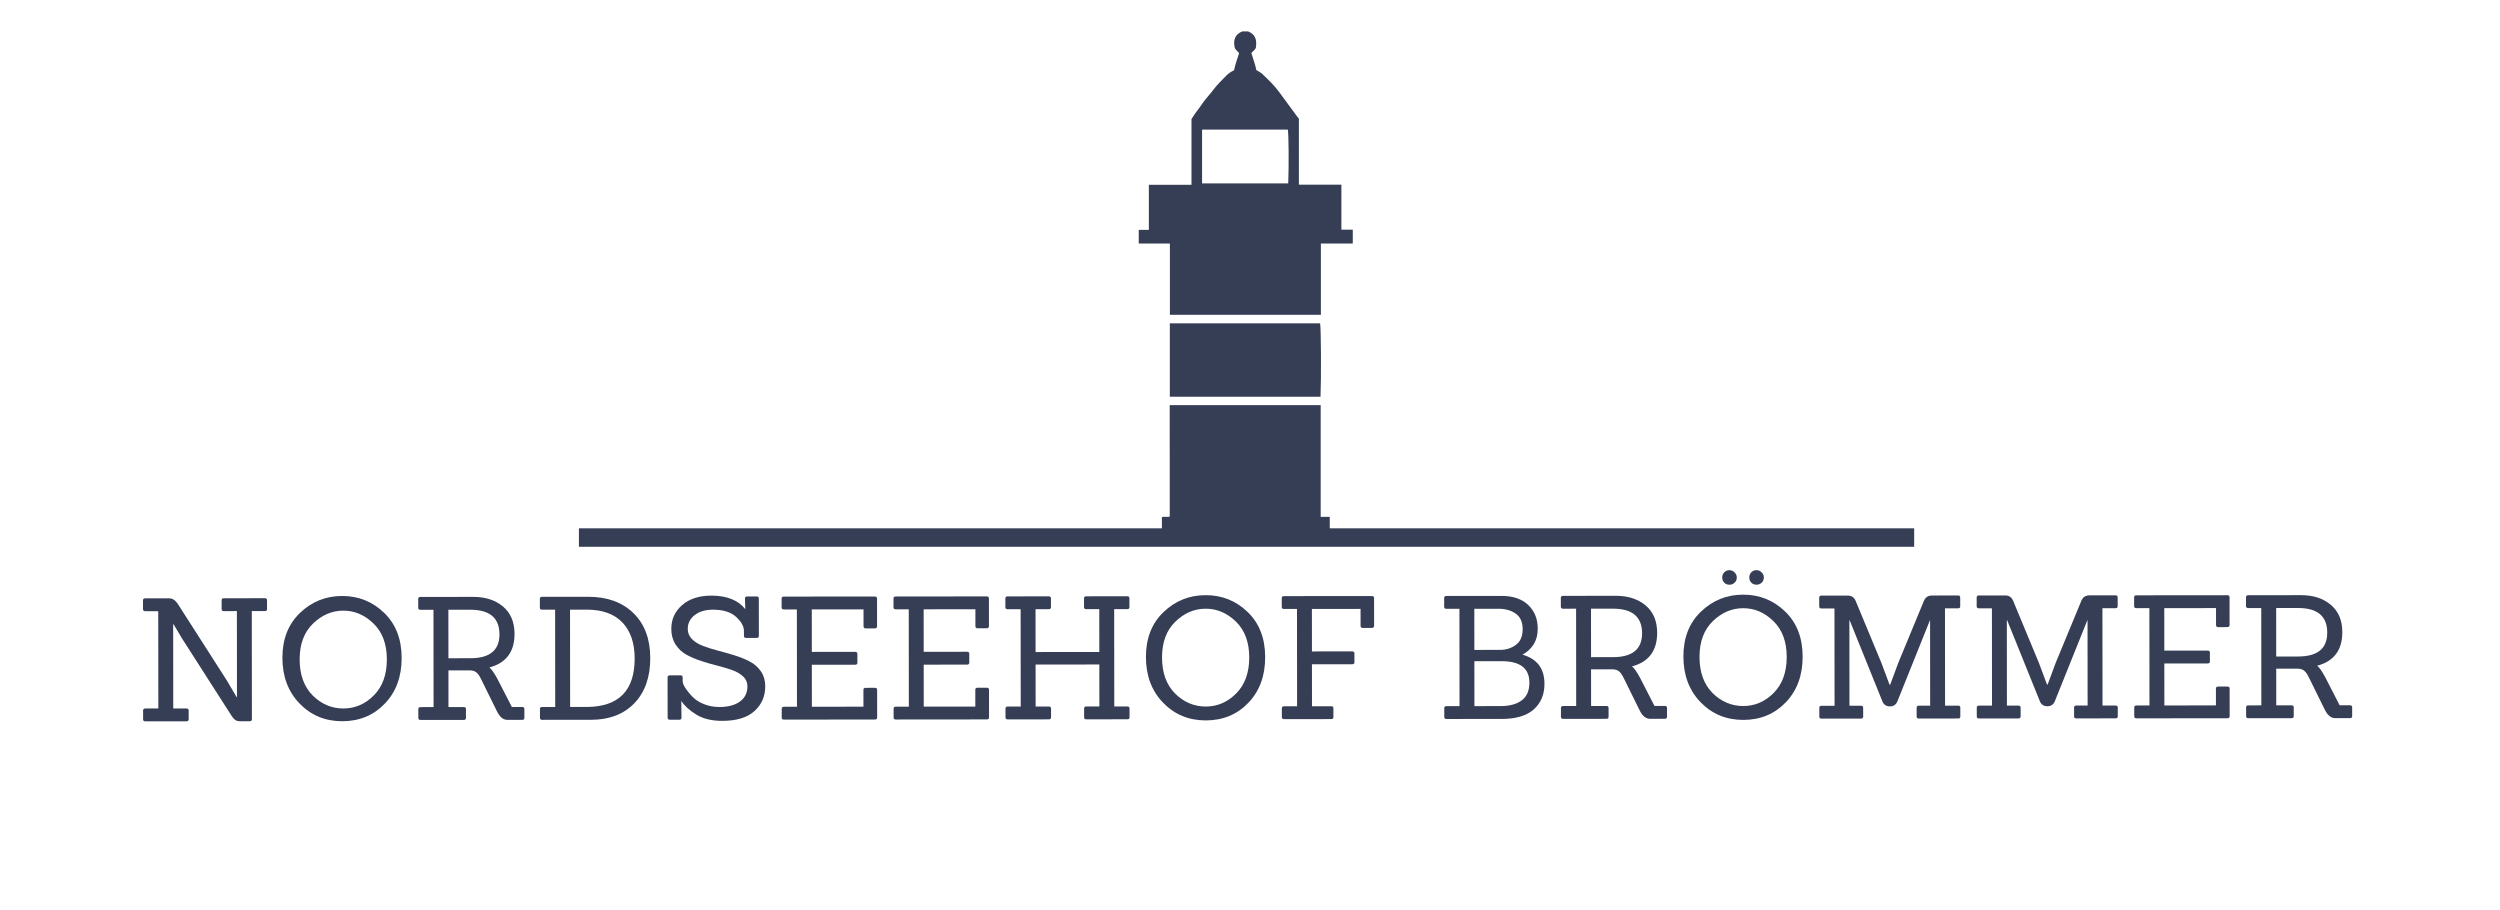
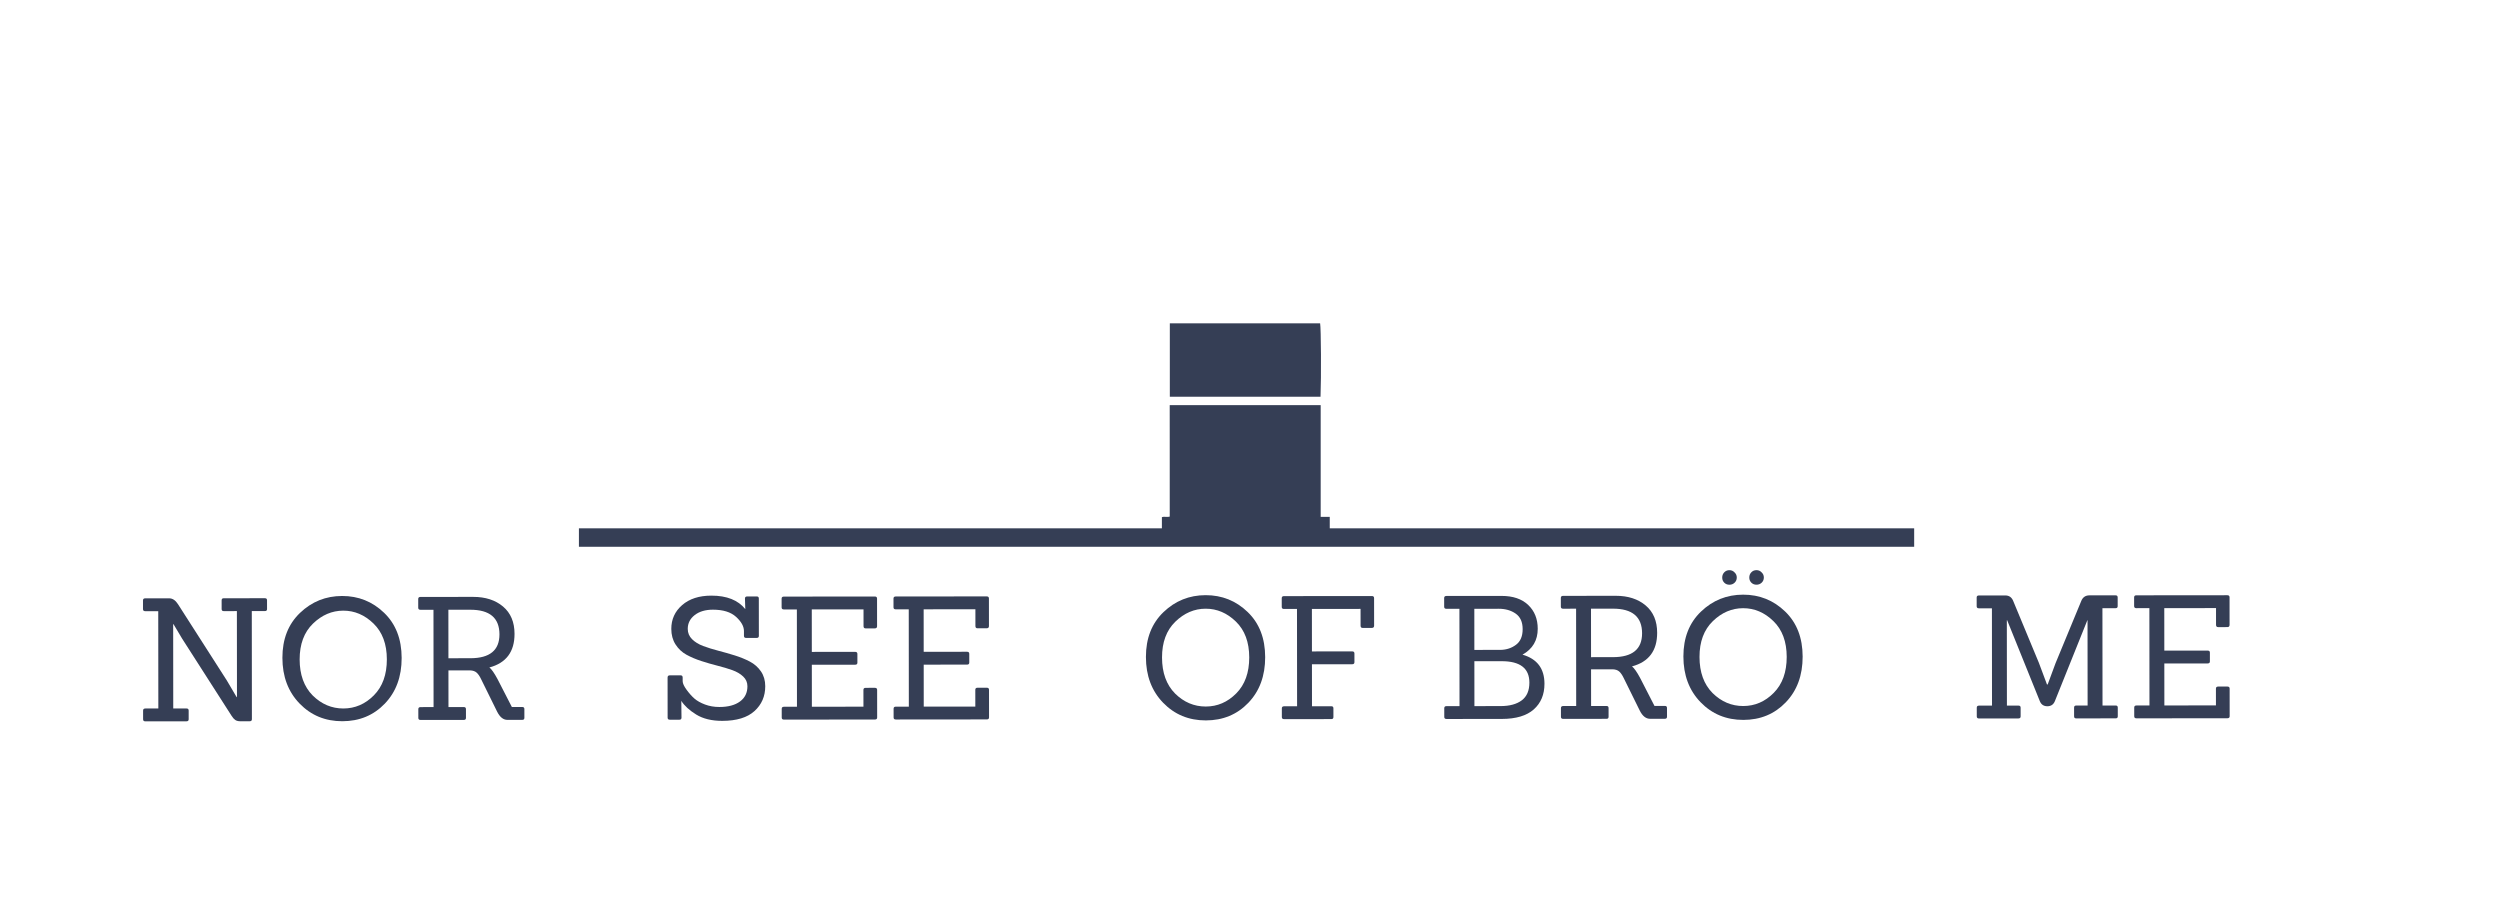
<svg xmlns="http://www.w3.org/2000/svg" xmlns:ns1="http://vectornator.io" height="100%" style="fill-rule:nonzero;clip-rule:evenodd;stroke-linecap:round;stroke-linejoin:round;" viewBox="0 0 262.646 95.565" width="100%" xml:space="preserve">
  <defs />
  <g id="Ebene 1" ns1:layerName="Ebene 1">
    <path d="M122.888 42.562C128.188 42.562 133.449 42.562 138.749 42.562C138.749 46.471 138.749 50.376 138.749 54.3C139.086 54.3 139.384 54.3 139.702 54.3C139.702 54.737 139.702 55.156 139.702 55.577C139.161 55.67 124.707 55.707 122.066 55.619C122.066 55.202 122.066 54.786 122.066 54.334C122.303 54.237 122.588 54.358 122.89 54.272C122.89 52.331 122.89 50.378 122.89 48.426C122.888 46.487 122.888 44.551 122.888 42.562Z" fill="#353e55" fill-rule="evenodd" opacity="1" />
    <path d="M122.9 41.682C122.9 39.106 122.9 36.548 122.9 33.97C128.167 33.97 133.428 33.97 138.691 33.97C138.784 34.452 138.817 39.613 138.733 41.682C133.475 41.682 128.214 41.682 122.9 41.682Z" fill="#353e55" fill-rule="evenodd" opacity="1" />
-     <path d="M142.121 25.55C142.121 25.066 142.121 24.608 142.121 24.131C141.721 24.131 141.342 24.131 140.924 24.131C140.924 22.546 140.924 20.985 140.924 19.402C139.416 19.402 137.948 19.402 136.46 19.402C136.46 17.066 136.46 14.75 136.46 12.456C136.412 12.407 136.379 12.381 136.356 12.349C135.684 11.436 135.02 10.52 134.344 9.612C133.842 8.937 133.231 8.362 132.629 7.783C132.443 7.604 132.192 7.49 131.985 7.355C131.871 6.731 131.634 6.154 131.462 5.57C131.671 5.349 131.895 5.179 131.934 5.032C132.071 4.19 131.897 3.615 131.125 3.299C130.944 3.299 130.702 3.299 130.51 3.299C129.722 3.624 129.564 4.22 129.706 4.941C129.75 5.232 130.031 5.363 130.177 5.593C129.975 6.196 129.775 6.782 129.645 7.385C129.338 7.527 129.069 7.706 128.837 7.943C128.381 8.414 127.9 8.86 127.507 9.389C127.159 9.856 126.75 10.282 126.406 10.752C126.204 11.029 126.027 11.325 125.807 11.592C125.577 11.869 125.393 12.186 125.175 12.509C125.175 14.78 125.175 17.077 125.175 19.418C123.68 19.418 122.198 19.418 120.697 19.418C120.697 21.008 120.697 22.558 120.697 24.147C120.325 24.147 119.972 24.147 119.635 24.147C119.635 24.647 119.635 25.106 119.635 25.585C120.718 25.585 121.78 25.585 122.907 25.585C122.907 28.127 122.907 30.602 122.907 33.069C128.202 33.069 133.477 33.069 138.77 33.069C138.77 30.563 138.77 28.085 138.77 25.588C139.876 25.588 140.964 25.588 142.049 25.588C142.065 25.588 142.086 25.578 142.1 25.567C142.119 25.557 142.13 25.541 142.121 25.55ZM135.34 19.27C132.343 19.27 129.343 19.27 126.288 19.27C126.288 17.38 126.288 15.509 126.288 13.617C129.297 13.617 132.296 13.617 135.299 13.617C135.389 14.092 135.415 17.501 135.34 19.27Z" fill="#353e55" fill-rule="evenodd" opacity="1" />
    <path d="M60.82 55.505L201.1 55.505L201.1 57.443L60.82 57.443L60.82 55.505Z" fill="#353e55" fill-rule="evenodd" opacity="1" />
  </g>
  <g id="Ebene 1 kopieren" ns1:layerName="Ebene 1 kopieren">
    <path d="M26.23 75.774L25.259 75.775C25.03 75.775 24.85 75.73 24.718 75.64C24.586 75.55 24.46 75.409 24.34 75.218L19.13 67.087L18.229 65.575L18.193 65.575L18.201 74.431L19.587 74.43C19.743 74.43 19.821 74.502 19.821 74.646L19.822 75.564C19.822 75.708 19.744 75.78 19.588 75.78L15.268 75.784C15.113 75.784 15.034 75.712 15.034 75.568L15.033 74.65C15.033 74.506 15.111 74.434 15.267 74.434L16.635 74.433L16.625 64.209L15.258 64.21C15.101 64.21 15.023 64.138 15.023 63.994L15.022 63.076C15.022 62.932 15.1 62.86 15.256 62.86L17.776 62.858C18.124 62.858 18.43 63.061 18.695 63.469L23.832 71.492L24.86 73.237L24.896 73.237L24.887 64.201L23.502 64.202C23.358 64.203 23.285 64.131 23.285 63.987L23.284 63.069C23.284 62.925 23.356 62.852 23.5 62.852L27.838 62.848C27.982 62.848 28.054 62.92 28.054 63.064L28.055 63.982C28.055 64.126 27.983 64.198 27.84 64.198L26.453 64.2L26.464 75.558C26.464 75.702 26.387 75.774 26.23 75.774Z" fill="#353e55" fill-rule="evenodd" opacity="1" />
    <path d="M42.197 69.123C42.199 71.091 41.609 72.691 40.428 73.922C39.247 75.153 37.76 75.769 35.966 75.771C34.172 75.773 32.674 75.153 31.473 73.912C30.272 72.671 29.671 71.07 29.669 69.108C29.667 67.146 30.283 65.573 31.518 64.39C32.753 63.207 34.228 62.614 35.944 62.613C37.66 62.611 39.131 63.201 40.356 64.382C41.581 65.563 42.195 67.143 42.197 69.123ZM32.852 73.067C33.777 73.979 34.851 74.434 36.075 74.433C37.299 74.431 38.367 73.971 39.278 73.052C40.189 72.134 40.644 70.873 40.642 69.271C40.641 67.669 40.175 66.416 39.244 65.51C38.313 64.605 37.254 64.153 36.066 64.154C34.877 64.156 33.816 64.61 32.881 65.516C31.946 66.423 31.479 67.678 31.48 69.28C31.482 70.882 31.939 72.144 32.852 73.067Z" fill="#353e55" fill-rule="evenodd" opacity="1" />
    <path d="M54.875 75.627L53.309 75.629C52.877 75.629 52.517 75.341 52.228 74.766L50.533 71.329C50.389 71.029 50.235 70.807 50.073 70.664C49.911 70.52 49.686 70.442 49.398 70.43L47.112 70.432L47.116 74.284L48.736 74.283C48.88 74.283 48.952 74.355 48.952 74.499L48.953 75.417C48.953 75.561 48.881 75.633 48.737 75.633L44.183 75.637C44.027 75.637 43.949 75.565 43.949 75.421L43.948 74.503C43.948 74.359 44.026 74.287 44.182 74.287L45.55 74.286L45.54 64.062L44.172 64.063C44.016 64.063 43.938 63.991 43.938 63.847L43.937 62.929C43.937 62.785 44.015 62.713 44.171 62.713L49.715 62.708C50.999 62.707 52.043 63.045 52.848 63.722C53.652 64.399 54.055 65.356 54.056 66.592C54.058 68.476 53.177 69.653 51.414 70.122C51.642 70.302 51.924 70.704 52.261 71.328L53.776 74.278L54.874 74.277C55.018 74.277 55.09 74.349 55.09 74.493L55.091 75.411C55.091 75.555 55.019 75.627 54.875 75.627ZM47.111 69.154L49.415 69.152C51.455 69.15 52.474 68.315 52.472 66.647C52.471 64.919 51.45 64.056 49.41 64.058L47.106 64.06L47.111 69.154Z" fill="#353e55" fill-rule="evenodd" opacity="1" />
-     <path d="M62.111 75.62L56.945 75.625C56.801 75.625 56.729 75.553 56.729 75.409L56.728 74.491C56.728 74.347 56.8 74.275 56.944 74.275L58.33 74.274L58.32 64.05L56.934 64.051C56.79 64.051 56.718 63.979 56.718 63.835L56.717 62.917C56.717 62.773 56.789 62.701 56.933 62.701L61.793 62.697C63.785 62.695 65.369 63.266 66.546 64.411C67.723 65.556 68.313 67.13 68.315 69.134C68.317 71.138 67.76 72.72 66.645 73.879C65.53 75.038 64.019 75.618 62.111 75.62ZM59.896 74.272L61.678 74.271C65.013 74.243 66.68 72.544 66.677 69.172C66.675 67.552 66.245 66.292 65.386 65.393C64.527 64.494 63.27 64.045 61.614 64.047L59.886 64.048L59.896 74.272Z" fill="#353e55" fill-rule="evenodd" opacity="1" />
    <path d="M71.381 75.611L70.373 75.612C70.217 75.612 70.139 75.541 70.139 75.397L70.135 71.185C70.135 71.029 70.212 70.951 70.368 70.95L71.502 70.949C71.646 70.949 71.719 71.027 71.719 71.183L71.719 71.561C71.719 71.789 71.858 72.092 72.134 72.47C72.41 72.847 72.686 73.156 72.963 73.396C73.239 73.636 73.608 73.842 74.07 74.016C74.532 74.189 75.034 74.276 75.574 74.275C76.498 74.275 77.22 74.082 77.742 73.697C78.264 73.313 78.524 72.779 78.523 72.095C78.523 71.699 78.376 71.36 78.082 71.078C77.787 70.796 77.406 70.572 76.938 70.404C76.47 70.237 75.951 70.081 75.38 69.938C74.81 69.794 74.24 69.63 73.67 69.444C73.1 69.259 72.581 69.037 72.112 68.78C71.644 68.522 71.263 68.162 70.968 67.701C70.674 67.239 70.526 66.696 70.526 66.072C70.525 65.064 70.905 64.23 71.666 63.569C72.428 62.908 73.451 62.577 74.734 62.576C76.355 62.575 77.543 63.048 78.3 63.995L78.263 62.879C78.263 62.735 78.341 62.663 78.497 62.663L79.505 62.662C79.649 62.662 79.721 62.733 79.721 62.877L79.725 66.802C79.725 66.945 79.653 67.018 79.509 67.018L78.375 67.019C78.231 67.019 78.159 66.947 78.159 66.803L78.158 66.299C78.158 65.807 77.881 65.309 77.329 64.806C76.776 64.302 75.966 64.051 74.898 64.052C74.106 64.053 73.467 64.242 72.981 64.621C72.496 64.999 72.253 65.483 72.254 66.071C72.254 66.491 72.405 66.85 72.705 67.15C73.005 67.45 73.395 67.689 73.876 67.869C74.356 68.049 74.884 68.213 75.46 68.363C76.036 68.512 76.612 68.677 77.188 68.856C77.765 69.035 78.293 69.251 78.773 69.502C79.253 69.754 79.644 70.099 79.944 70.536C80.245 70.974 80.395 71.493 80.395 72.093C80.397 73.149 80.019 74.019 79.264 74.704C78.509 75.389 77.381 75.732 75.881 75.733C74.777 75.734 73.865 75.513 73.144 75.07C72.424 74.626 71.901 74.147 71.577 73.631L71.597 75.395C71.597 75.539 71.525 75.611 71.381 75.611Z" fill="#353e55" fill-rule="evenodd" opacity="1" />
    <path d="M91.919 75.592L82.361 75.601C82.205 75.601 82.127 75.529 82.127 75.385L82.126 74.467C82.126 74.323 82.204 74.251 82.36 74.251L83.728 74.25L83.718 64.026L82.35 64.027C82.194 64.027 82.116 63.955 82.116 63.811L82.115 62.893C82.115 62.749 82.193 62.677 82.349 62.677L91.907 62.668C92.063 62.668 92.141 62.74 92.141 62.884L92.144 65.782C92.144 65.938 92.066 66.016 91.91 66.016L90.938 66.017C90.794 66.017 90.722 65.939 90.722 65.783L90.72 64.019L85.284 64.024L85.288 68.488L89.842 68.484C89.998 68.484 90.076 68.556 90.076 68.7L90.077 69.618C90.077 69.762 89.999 69.834 89.843 69.834L85.289 69.838L85.294 74.248L90.712 74.243L90.71 72.479C90.71 72.335 90.788 72.263 90.944 72.263L91.916 72.262C92.072 72.262 92.15 72.334 92.15 72.478L92.153 75.376C92.153 75.52 92.075 75.592 91.919 75.592Z" fill="#353e55" fill-rule="evenodd" opacity="1" />
    <path d="M103.673 75.581L94.115 75.59C93.959 75.59 93.881 75.518 93.881 75.374L93.88 74.456C93.88 74.312 93.957 74.24 94.114 74.24L95.481 74.239L95.472 64.015L94.104 64.016C93.948 64.016 93.87 63.944 93.87 63.8L93.869 62.882C93.869 62.738 93.947 62.666 94.103 62.666L103.661 62.657C103.817 62.657 103.895 62.729 103.895 62.873L103.898 65.771C103.898 65.927 103.82 66.005 103.664 66.005L102.692 66.006C102.548 66.006 102.476 65.928 102.476 65.772L102.474 64.008L97.038 64.013L97.042 68.477L101.596 68.473C101.752 68.473 101.83 68.545 101.83 68.689L101.831 69.607C101.831 69.751 101.753 69.823 101.597 69.823L97.043 69.827L97.047 74.237L102.466 74.232L102.464 72.468C102.464 72.324 102.542 72.252 102.698 72.252L103.67 72.251C103.826 72.251 103.904 72.323 103.904 72.467L103.907 75.365C103.907 75.509 103.829 75.581 103.673 75.581Z" fill="#353e55" fill-rule="evenodd" opacity="1" />
-     <path d="M118.451 75.567L114.113 75.571C113.969 75.571 113.897 75.499 113.897 75.355L113.896 74.437C113.896 74.293 113.968 74.221 114.112 74.221L115.498 74.22L115.493 69.81L108.797 69.816L108.802 74.226L110.188 74.225C110.344 74.225 110.422 74.296 110.422 74.441L110.423 75.359C110.423 75.502 110.345 75.575 110.189 75.575L105.869 75.579C105.713 75.579 105.635 75.507 105.635 75.363L105.634 74.445C105.634 74.301 105.712 74.229 105.868 74.229L107.236 74.228L107.226 64.004L105.858 64.005C105.702 64.005 105.624 63.933 105.624 63.789L105.623 62.871C105.623 62.727 105.701 62.655 105.857 62.655L110.177 62.651C110.333 62.651 110.411 62.722 110.411 62.867L110.412 63.785C110.412 63.928 110.334 64.001 110.178 64.001L108.792 64.002L108.796 68.502L115.492 68.496L115.488 63.996L114.102 63.997C113.958 63.997 113.886 63.925 113.886 63.781L113.885 62.863C113.885 62.719 113.957 62.647 114.101 62.647L118.439 62.643C118.583 62.643 118.655 62.715 118.655 62.859L118.656 63.777C118.656 63.921 118.584 63.993 118.44 63.993L117.054 63.994L117.064 74.218L118.45 74.217C118.594 74.217 118.666 74.289 118.666 74.433L118.667 75.351C118.667 75.495 118.595 75.567 118.451 75.567Z" fill="#353e55" fill-rule="evenodd" opacity="1" />
    <path d="M132.917 69.037C132.919 71.005 132.329 72.605 131.148 73.836C129.967 75.067 128.48 75.683 126.686 75.685C124.892 75.687 123.394 75.067 122.193 73.826C120.992 72.585 120.39 70.984 120.389 69.022C120.387 67.06 121.003 65.487 122.238 64.304C123.473 63.121 124.948 62.529 126.664 62.527C128.38 62.526 129.851 63.115 131.076 64.296C132.301 65.477 132.915 67.057 132.917 69.037ZM123.452 72.862C124.377 73.773 125.452 74.228 126.676 74.227C127.9 74.226 128.967 73.766 129.878 72.847C130.789 71.928 131.244 70.668 131.243 69.066C131.241 67.464 130.775 66.21 129.844 65.305C128.913 64.4 127.854 63.948 126.666 63.949C125.478 63.95 124.416 64.404 123.481 65.311C122.546 66.218 122.079 67.472 122.081 69.075C122.082 70.677 122.539 71.939 123.452 72.862Z" fill="#353e55" fill-rule="evenodd" opacity="1" />
    <path d="M139.871 75.547L134.903 75.551C134.747 75.552 134.669 75.48 134.669 75.336L134.668 74.418C134.668 74.274 134.746 74.201 134.902 74.201L136.27 74.2L136.26 63.976L134.892 63.977C134.736 63.977 134.658 63.906 134.658 63.762L134.657 62.844C134.657 62.7 134.735 62.627 134.891 62.627L144.125 62.619C144.281 62.618 144.359 62.69 144.359 62.834L144.362 65.732C144.362 65.888 144.284 65.966 144.128 65.967L143.156 65.968C143.012 65.968 142.94 65.89 142.94 65.734L142.938 63.97L137.826 63.975L137.83 68.439L142.06 68.435C142.216 68.434 142.294 68.506 142.294 68.65L142.295 69.568C142.295 69.712 142.217 69.784 142.061 69.785L137.831 69.789L137.836 74.199L139.87 74.197C140.014 74.197 140.086 74.269 140.086 74.412L140.087 75.331C140.087 75.475 140.015 75.546 139.871 75.547Z" fill="#353e55" fill-rule="evenodd" opacity="1" />
    <path d="M157.781 75.53L151.967 75.535C151.811 75.535 151.733 75.463 151.733 75.32L151.732 74.401C151.732 74.257 151.81 74.185 151.966 74.185L153.334 74.184L153.324 63.96L151.956 63.961C151.8 63.961 151.722 63.889 151.722 63.745L151.721 62.828C151.721 62.684 151.799 62.611 151.955 62.611L157.751 62.606C158.951 62.605 159.884 62.922 160.55 63.557C161.217 64.192 161.551 65.026 161.552 66.058C161.553 67.27 161.02 68.177 159.952 68.778C161.489 69.22 162.258 70.24 162.259 71.835C162.26 72.963 161.886 73.861 161.137 74.528C160.387 75.194 159.269 75.528 157.781 75.53ZM154.9 74.183L157.654 74.18C158.602 74.179 159.342 73.977 159.876 73.575C160.41 73.172 160.676 72.551 160.675 71.711C160.674 70.211 159.701 69.462 157.757 69.464L154.895 69.466L154.9 74.183ZM154.894 68.278L157.648 68.276C158.272 68.263 158.815 68.083 159.276 67.734C159.738 67.386 159.969 66.84 159.968 66.096C159.967 65.352 159.724 64.809 159.237 64.467C158.751 64.126 158.154 63.955 157.446 63.956L154.89 63.959L154.894 68.278Z" fill="#353e55" fill-rule="evenodd" opacity="1" />
    <path d="M174.917 75.513L173.351 75.515C172.919 75.515 172.559 75.228 172.27 74.652L170.575 71.216C170.43 70.916 170.277 70.694 170.115 70.55C169.953 70.406 169.728 70.328 169.44 70.317L167.154 70.319L167.158 74.171L168.778 74.169C168.922 74.169 168.994 74.241 168.994 74.385L168.995 75.303C168.995 75.447 168.923 75.519 168.779 75.519L164.225 75.524C164.069 75.524 163.991 75.452 163.991 75.308L163.99 74.39C163.99 74.246 164.068 74.174 164.224 74.174L165.592 74.172L165.582 63.948L164.214 63.95C164.058 63.95 163.98 63.878 163.98 63.734L163.979 62.816C163.979 62.672 164.057 62.6 164.213 62.6L169.757 62.594C171.041 62.593 172.085 62.931 172.89 63.608C173.694 64.286 174.097 65.242 174.098 66.478C174.1 68.362 173.219 69.539 171.456 70.009C171.684 70.189 171.966 70.59 172.303 71.214L173.818 74.165L174.916 74.163C175.06 74.163 175.132 74.235 175.132 74.379L175.133 75.297C175.133 75.441 175.061 75.513 174.917 75.513ZM167.153 69.041L169.457 69.039C171.497 69.037 172.516 68.202 172.514 66.534C172.513 64.806 171.492 63.943 169.452 63.945L167.148 63.947L167.153 69.041Z" fill="#353e55" fill-rule="evenodd" opacity="1" />
    <path d="M182.228 60.135C182.384 60.279 182.463 60.458 182.463 60.674C182.463 60.89 182.388 61.071 182.238 61.215C182.088 61.359 181.905 61.431 181.689 61.431C181.473 61.431 181.293 61.359 181.149 61.216C181.005 61.072 180.933 60.892 180.933 60.676C180.933 60.46 181.004 60.277 181.148 60.127C181.292 59.977 181.472 59.901 181.688 59.901C181.904 59.901 182.084 59.979 182.228 60.135ZM185.072 60.132C185.228 60.276 185.307 60.456 185.307 60.672C185.307 60.888 185.232 61.068 185.082 61.212C184.932 61.356 184.749 61.428 184.533 61.428C184.317 61.429 184.137 61.357 183.993 61.213C183.849 61.069 183.777 60.889 183.777 60.673C183.777 60.457 183.848 60.274 183.992 60.124C184.136 59.974 184.316 59.899 184.532 59.898C184.748 59.898 184.928 59.976 185.072 60.132ZM189.383 68.984C189.384 70.952 188.795 72.551 187.614 73.782C186.433 75.014 184.946 75.63 183.152 75.632C181.358 75.633 179.86 75.014 178.659 73.773C177.458 72.532 176.856 70.931 176.855 68.969C176.853 67.007 177.469 65.434 178.704 64.251C179.939 63.068 181.414 62.475 183.13 62.474C184.846 62.472 186.317 63.062 187.542 64.243C188.767 65.423 189.381 67.004 189.383 68.984ZM179.918 72.809C180.843 73.72 181.918 74.175 183.142 74.174C184.366 74.173 185.433 73.713 186.344 72.794C187.255 71.875 187.71 70.614 187.709 69.012C187.707 67.41 187.241 66.157 186.31 65.252C185.379 64.347 184.32 63.895 183.132 63.896C181.944 63.897 180.882 64.351 179.947 65.258C179.012 66.165 178.545 67.419 178.547 69.021C178.548 70.623 179.005 71.886 179.918 72.809Z" fill="#353e55" fill-rule="evenodd" opacity="1" />
-     <path d="M205.733 75.484L201.575 75.488C201.431 75.489 201.359 75.416 201.359 75.272L201.358 74.355C201.358 74.21 201.429 74.138 201.573 74.138L202.779 74.137L202.771 65.173L202.753 65.173L199.341 73.672C199.197 74.033 198.934 74.213 198.55 74.213C198.166 74.214 197.901 74.034 197.757 73.674L194.329 65.181L194.293 65.181L194.302 74.145L195.508 74.144C195.664 74.144 195.742 74.216 195.742 74.36L195.743 75.278C195.743 75.422 195.665 75.494 195.509 75.494L191.369 75.498C191.213 75.498 191.135 75.426 191.135 75.282L191.134 74.364C191.134 74.22 191.212 74.148 191.368 74.148L192.736 74.147L192.726 63.923L191.358 63.924C191.202 63.924 191.124 63.852 191.124 63.708L191.123 62.79C191.123 62.646 191.201 62.574 191.357 62.574L194.129 62.571C194.537 62.571 194.819 62.775 194.975 63.183L197.663 69.66L198.511 71.927L198.583 71.927C198.919 70.991 199.194 70.247 199.409 69.694L202.103 63.176C202.259 62.768 202.547 62.563 202.967 62.563L205.721 62.56C205.865 62.56 205.937 62.632 205.937 62.776L205.938 63.694C205.938 63.838 205.866 63.91 205.722 63.91L204.336 63.912L204.345 74.136L205.731 74.134C205.875 74.134 205.948 74.206 205.948 74.35L205.949 75.268C205.949 75.412 205.877 75.484 205.733 75.484Z" fill="#353e55" fill-rule="evenodd" opacity="1" />
    <path d="M222.275 75.469L218.117 75.473C217.973 75.473 217.901 75.401 217.901 75.257L217.9 74.339C217.9 74.195 217.971 74.123 218.115 74.123L219.321 74.122L219.313 65.158L219.295 65.158L215.883 73.657C215.739 74.017 215.476 74.197 215.092 74.198C214.708 74.198 214.443 74.018 214.299 73.658L210.871 65.165L210.835 65.166L210.843 74.13L212.049 74.128C212.205 74.128 212.284 74.2 212.284 74.344L212.285 75.262C212.285 75.406 212.207 75.478 212.051 75.478L207.911 75.482C207.755 75.483 207.677 75.411 207.677 75.267L207.676 74.349C207.676 74.205 207.753 74.132 207.909 74.132L209.277 74.131L209.268 63.907L207.9 63.908C207.744 63.908 207.666 63.837 207.666 63.693L207.665 62.775C207.665 62.631 207.743 62.559 207.899 62.558L210.671 62.556C211.079 62.555 211.361 62.759 211.517 63.167L214.205 69.644L215.053 71.912L215.125 71.912C215.461 70.975 215.736 70.231 215.951 69.679L218.645 63.16C218.801 62.752 219.089 62.548 219.509 62.547L222.263 62.545C222.407 62.545 222.479 62.617 222.479 62.761L222.48 63.679C222.48 63.823 222.408 63.895 222.264 63.895L220.878 63.896L220.887 74.12L222.273 74.119C222.417 74.119 222.49 74.191 222.49 74.335L222.491 75.253C222.491 75.397 222.419 75.469 222.275 75.469Z" fill="#353e55" fill-rule="evenodd" opacity="1" />
    <path d="M234.011 75.458L224.453 75.467C224.297 75.467 224.219 75.395 224.219 75.251L224.218 74.333C224.218 74.189 224.295 74.117 224.451 74.117L225.819 74.115L225.81 63.891L224.442 63.893C224.286 63.893 224.208 63.821 224.208 63.677L224.207 62.759C224.207 62.615 224.285 62.543 224.441 62.543L233.999 62.534C234.155 62.533 234.233 62.605 234.233 62.749L234.235 65.647C234.236 65.803 234.158 65.882 234.002 65.882L233.03 65.883C232.886 65.883 232.814 65.805 232.813 65.649L232.812 63.885L227.376 63.89L227.38 68.354L231.934 68.35C232.09 68.35 232.168 68.421 232.168 68.565L232.169 69.483C232.169 69.627 232.091 69.7 231.935 69.7L227.381 69.704L227.385 74.114L232.803 74.109L232.802 72.345C232.802 72.201 232.88 72.129 233.036 72.129L234.008 72.128C234.164 72.127 234.242 72.2 234.242 72.344L234.245 75.242C234.245 75.385 234.167 75.457 234.011 75.458Z" fill="#353e55" fill-rule="evenodd" opacity="1" />
-     <path d="M246.899 75.445L245.333 75.447C244.901 75.447 244.54 75.16 244.252 74.584L242.557 71.148C242.412 70.848 242.259 70.626 242.097 70.482C241.935 70.338 241.71 70.26 241.422 70.249L239.136 70.251L239.139 74.103L240.759 74.101C240.903 74.101 240.976 74.173 240.976 74.317L240.977 75.235C240.977 75.379 240.905 75.451 240.761 75.451L236.207 75.456C236.051 75.456 235.973 75.384 235.973 75.24L235.972 74.322C235.972 74.178 236.049 74.106 236.205 74.106L237.573 74.104L237.564 63.88L236.196 63.882C236.04 63.882 235.962 63.81 235.962 63.666L235.961 62.748C235.961 62.604 236.039 62.532 236.195 62.532L241.739 62.526C243.023 62.525 244.067 62.863 244.871 63.54C245.676 64.218 246.079 65.174 246.08 66.41C246.082 68.294 245.201 69.471 243.438 69.941C243.666 70.121 243.948 70.522 244.285 71.146L245.799 74.097L246.897 74.096C247.041 74.095 247.114 74.167 247.114 74.311L247.115 75.229C247.115 75.373 247.043 75.445 246.899 75.445ZM239.135 68.973L241.439 68.971C243.479 68.969 244.498 68.134 244.496 66.466C244.495 64.738 243.474 63.875 241.434 63.877L239.13 63.879L239.135 68.973Z" fill="#353e55" fill-rule="evenodd" opacity="1" />
  </g>
  <g id="Blatt Kopie Ohne HIntergrund" ns1:layerName="Blatt Kopie Ohne HIntergrund">
    <path d="M134.467 12.25C134.467 17.235 131.224 21.571 131.224 21.571C131.224 21.571 128.475 17.826 128.475 12.84C128.475 7.83 131.332 3.519 131.332 3.519C131.332 3.519 134.467 7.092 134.467 12.25" fill="#ffde00" fill-rule="evenodd" opacity="0" />
    <path d="M140.021 23.701C136.427 27.163 131.251 27.99 131.251 27.99C131.251 27.99 131.9 23.201 135.493 19.739C139.086 16.276 144.263 15.45 144.263 15.45C144.263 15.45 143.614 20.238 140.021 23.701" fill="#ffde00" fill-rule="evenodd" opacity="0" />
    <path d="M140.021 33.072C136.427 36.535 131.251 37.361 131.251 37.361C131.251 37.361 131.9 32.572 135.493 29.11C139.086 25.647 144.263 24.821 144.263 24.821C144.263 24.821 143.614 29.61 140.021 33.072" fill="#ffde00" fill-rule="evenodd" opacity="0" />
-     <path d="M140.021 42.443C136.427 45.906 131.251 46.732 131.251 46.732C131.251 46.732 131.9 41.943 135.493 38.48C139.086 35.018 144.263 34.193 144.263 34.193C144.263 34.193 143.614 38.981 140.021 42.443" fill="#ffde00" fill-rule="evenodd" opacity="0" />
+     <path d="M140.021 42.443C136.427 45.906 131.251 46.732 131.251 46.732C131.251 46.732 131.9 41.943 135.493 38.48C144.263 34.193 143.614 38.981 140.021 42.443" fill="#ffde00" fill-rule="evenodd" opacity="0" />
    <path d="M122.34 23.701C125.933 27.163 131.11 27.99 131.11 27.99C131.11 27.99 130.46 23.201 126.867 19.739C123.274 16.276 118.097 15.45 118.097 15.45C118.097 15.45 118.747 20.238 122.34 23.701" fill="#ffde00" fill-rule="evenodd" opacity="0" />
    <path d="M122.34 33.072C125.933 36.535 131.11 37.361 131.11 37.361C131.11 37.361 130.46 32.572 126.867 29.11C123.274 25.647 118.097 24.821 118.097 24.821C118.097 24.821 118.747 29.61 122.34 33.072" fill="#ffde00" fill-rule="evenodd" opacity="0" />
    <path d="M122.34 42.443C125.933 45.906 131.11 46.732 131.11 46.732C131.11 46.732 130.46 41.943 126.867 38.48C123.274 35.018 118.097 34.193 118.097 34.193C118.097 34.193 118.747 38.981 122.34 42.443" fill="#ffde00" fill-rule="evenodd" opacity="0" />
    <path d="M131.179 56.592C130.949 56.592 130.764 56.407 130.764 56.178L130.764 20.942C130.764 20.713 130.949 20.528 131.179 20.528C131.408 20.528 131.594 20.713 131.594 20.942L131.594 56.178C131.594 56.407 131.408 56.592 131.179 56.592" fill="#ffde00" fill-rule="evenodd" opacity="0" />
    <path d="M60.994 55.724L201.274 55.724L201.274 57.662L60.994 57.662L60.994 55.724Z" fill="#ffde00" fill-rule="evenodd" opacity="0" />
  </g>
</svg>